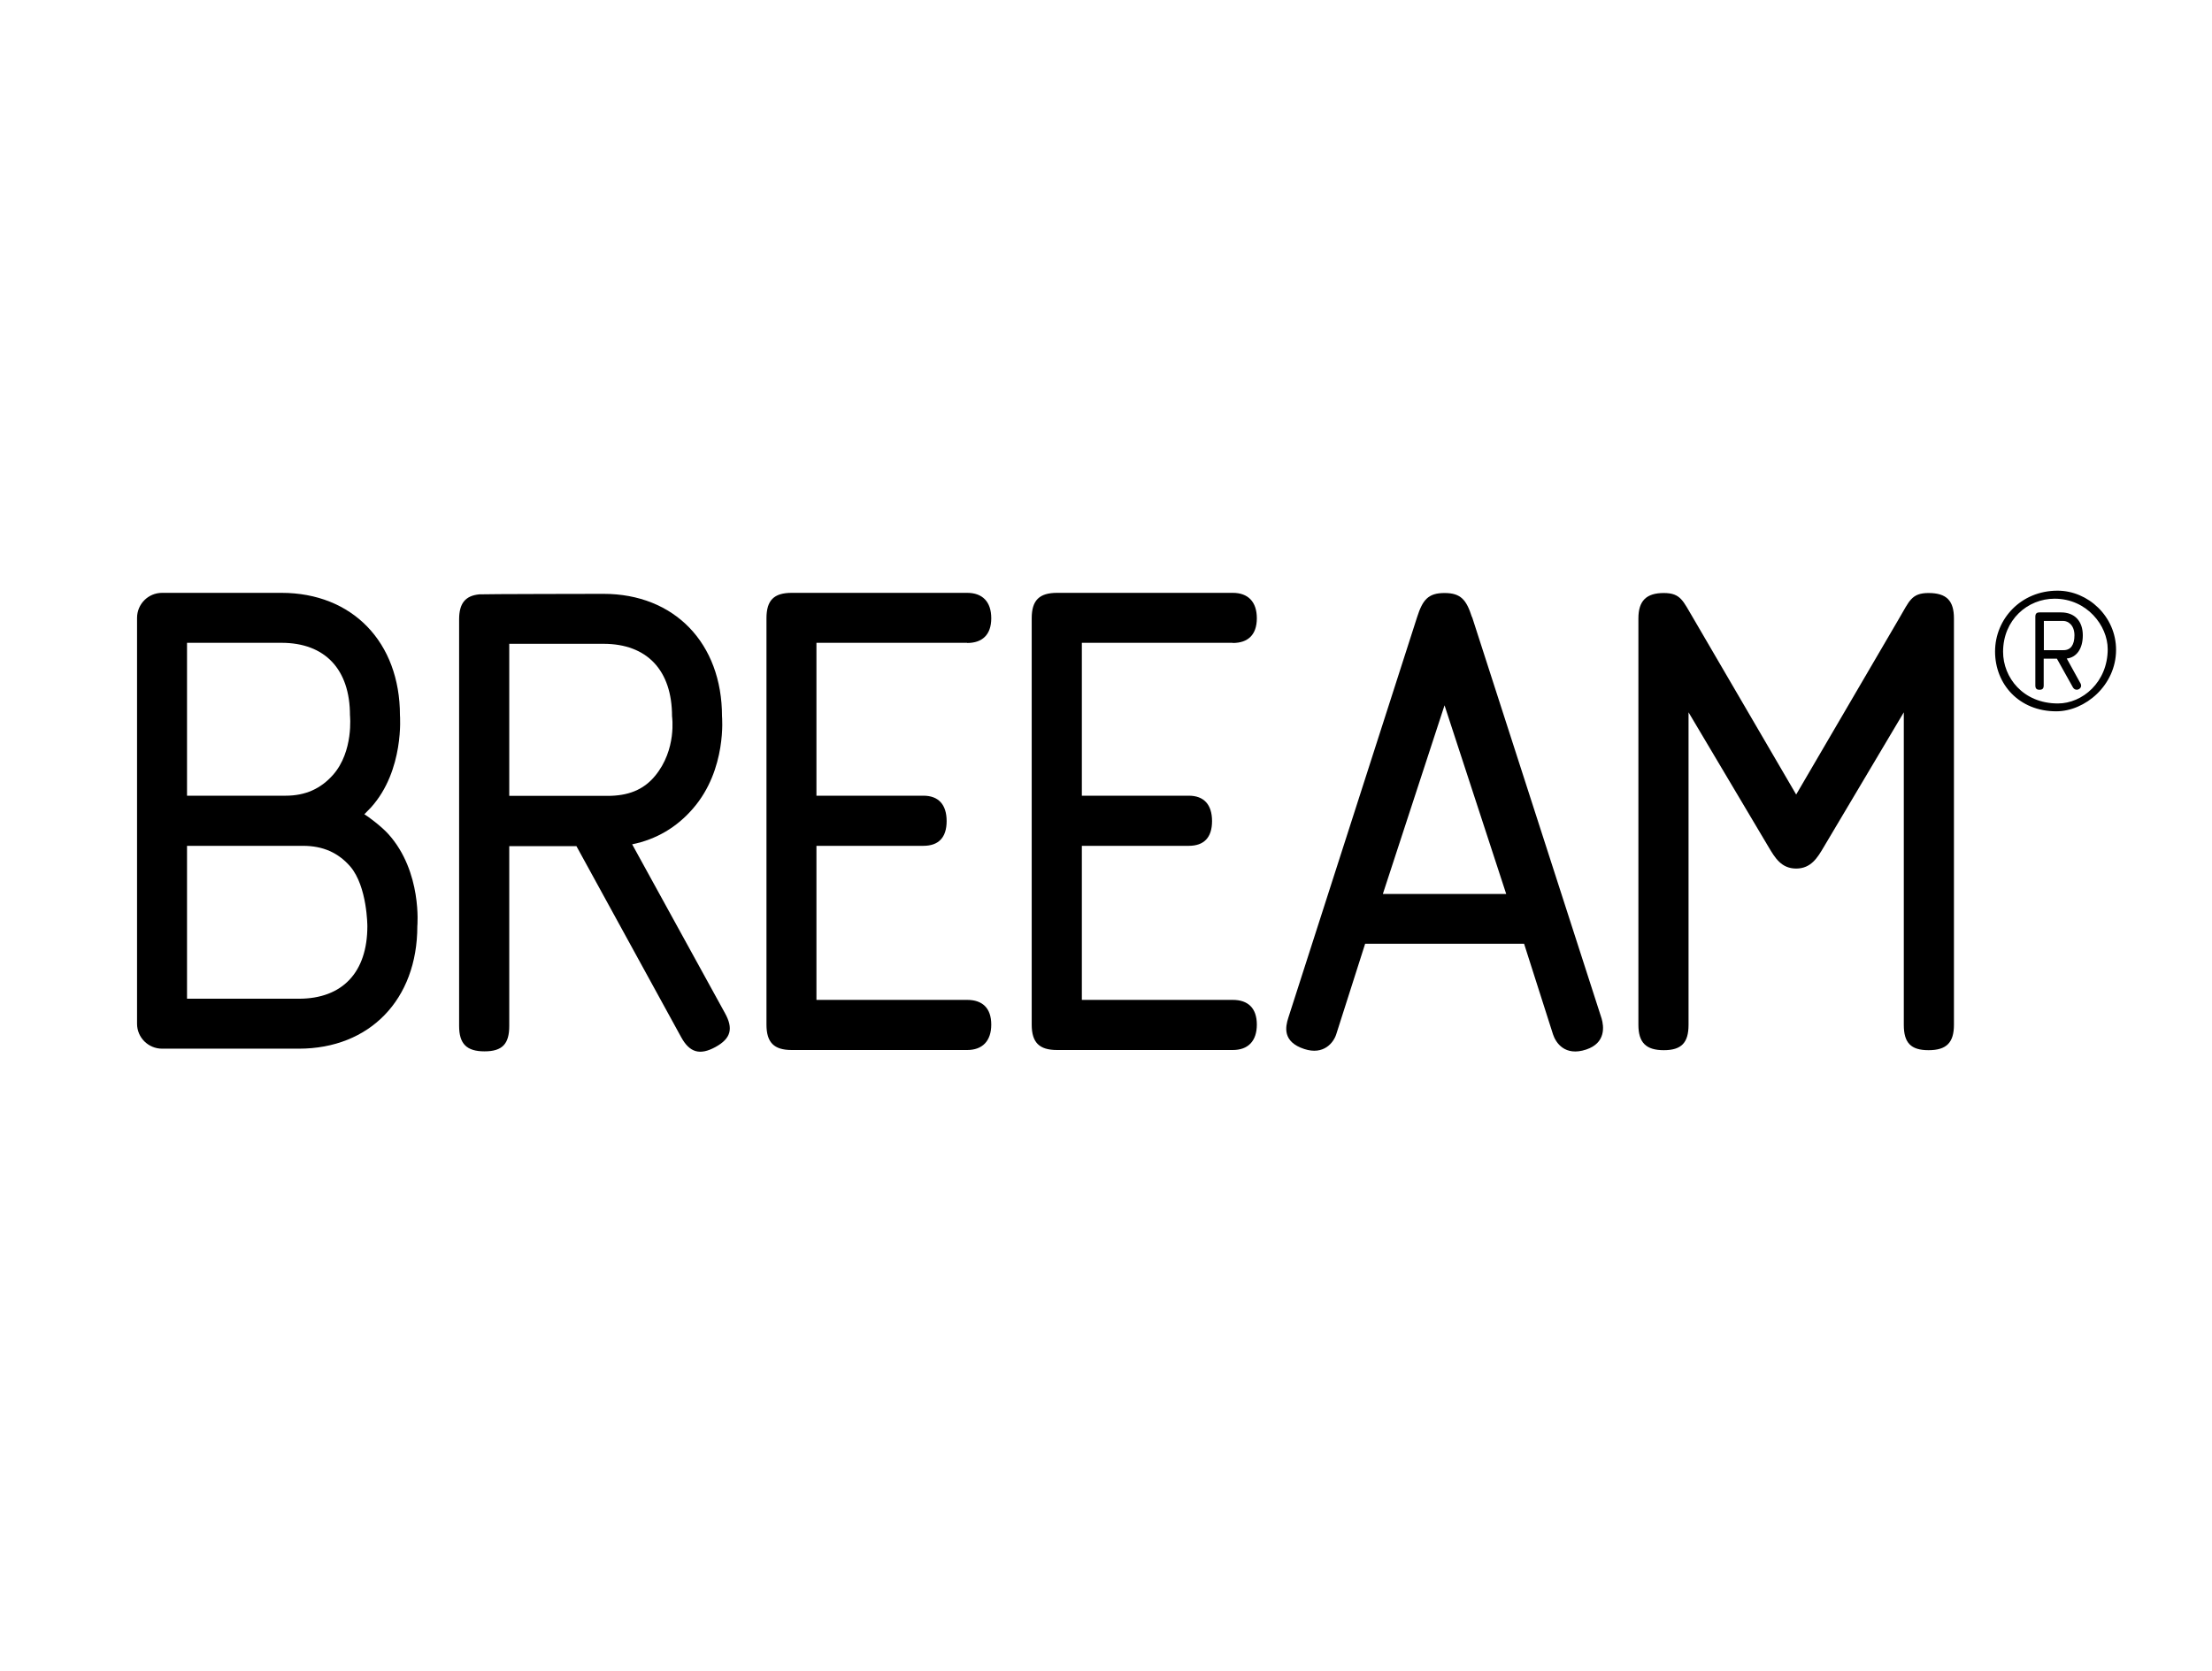
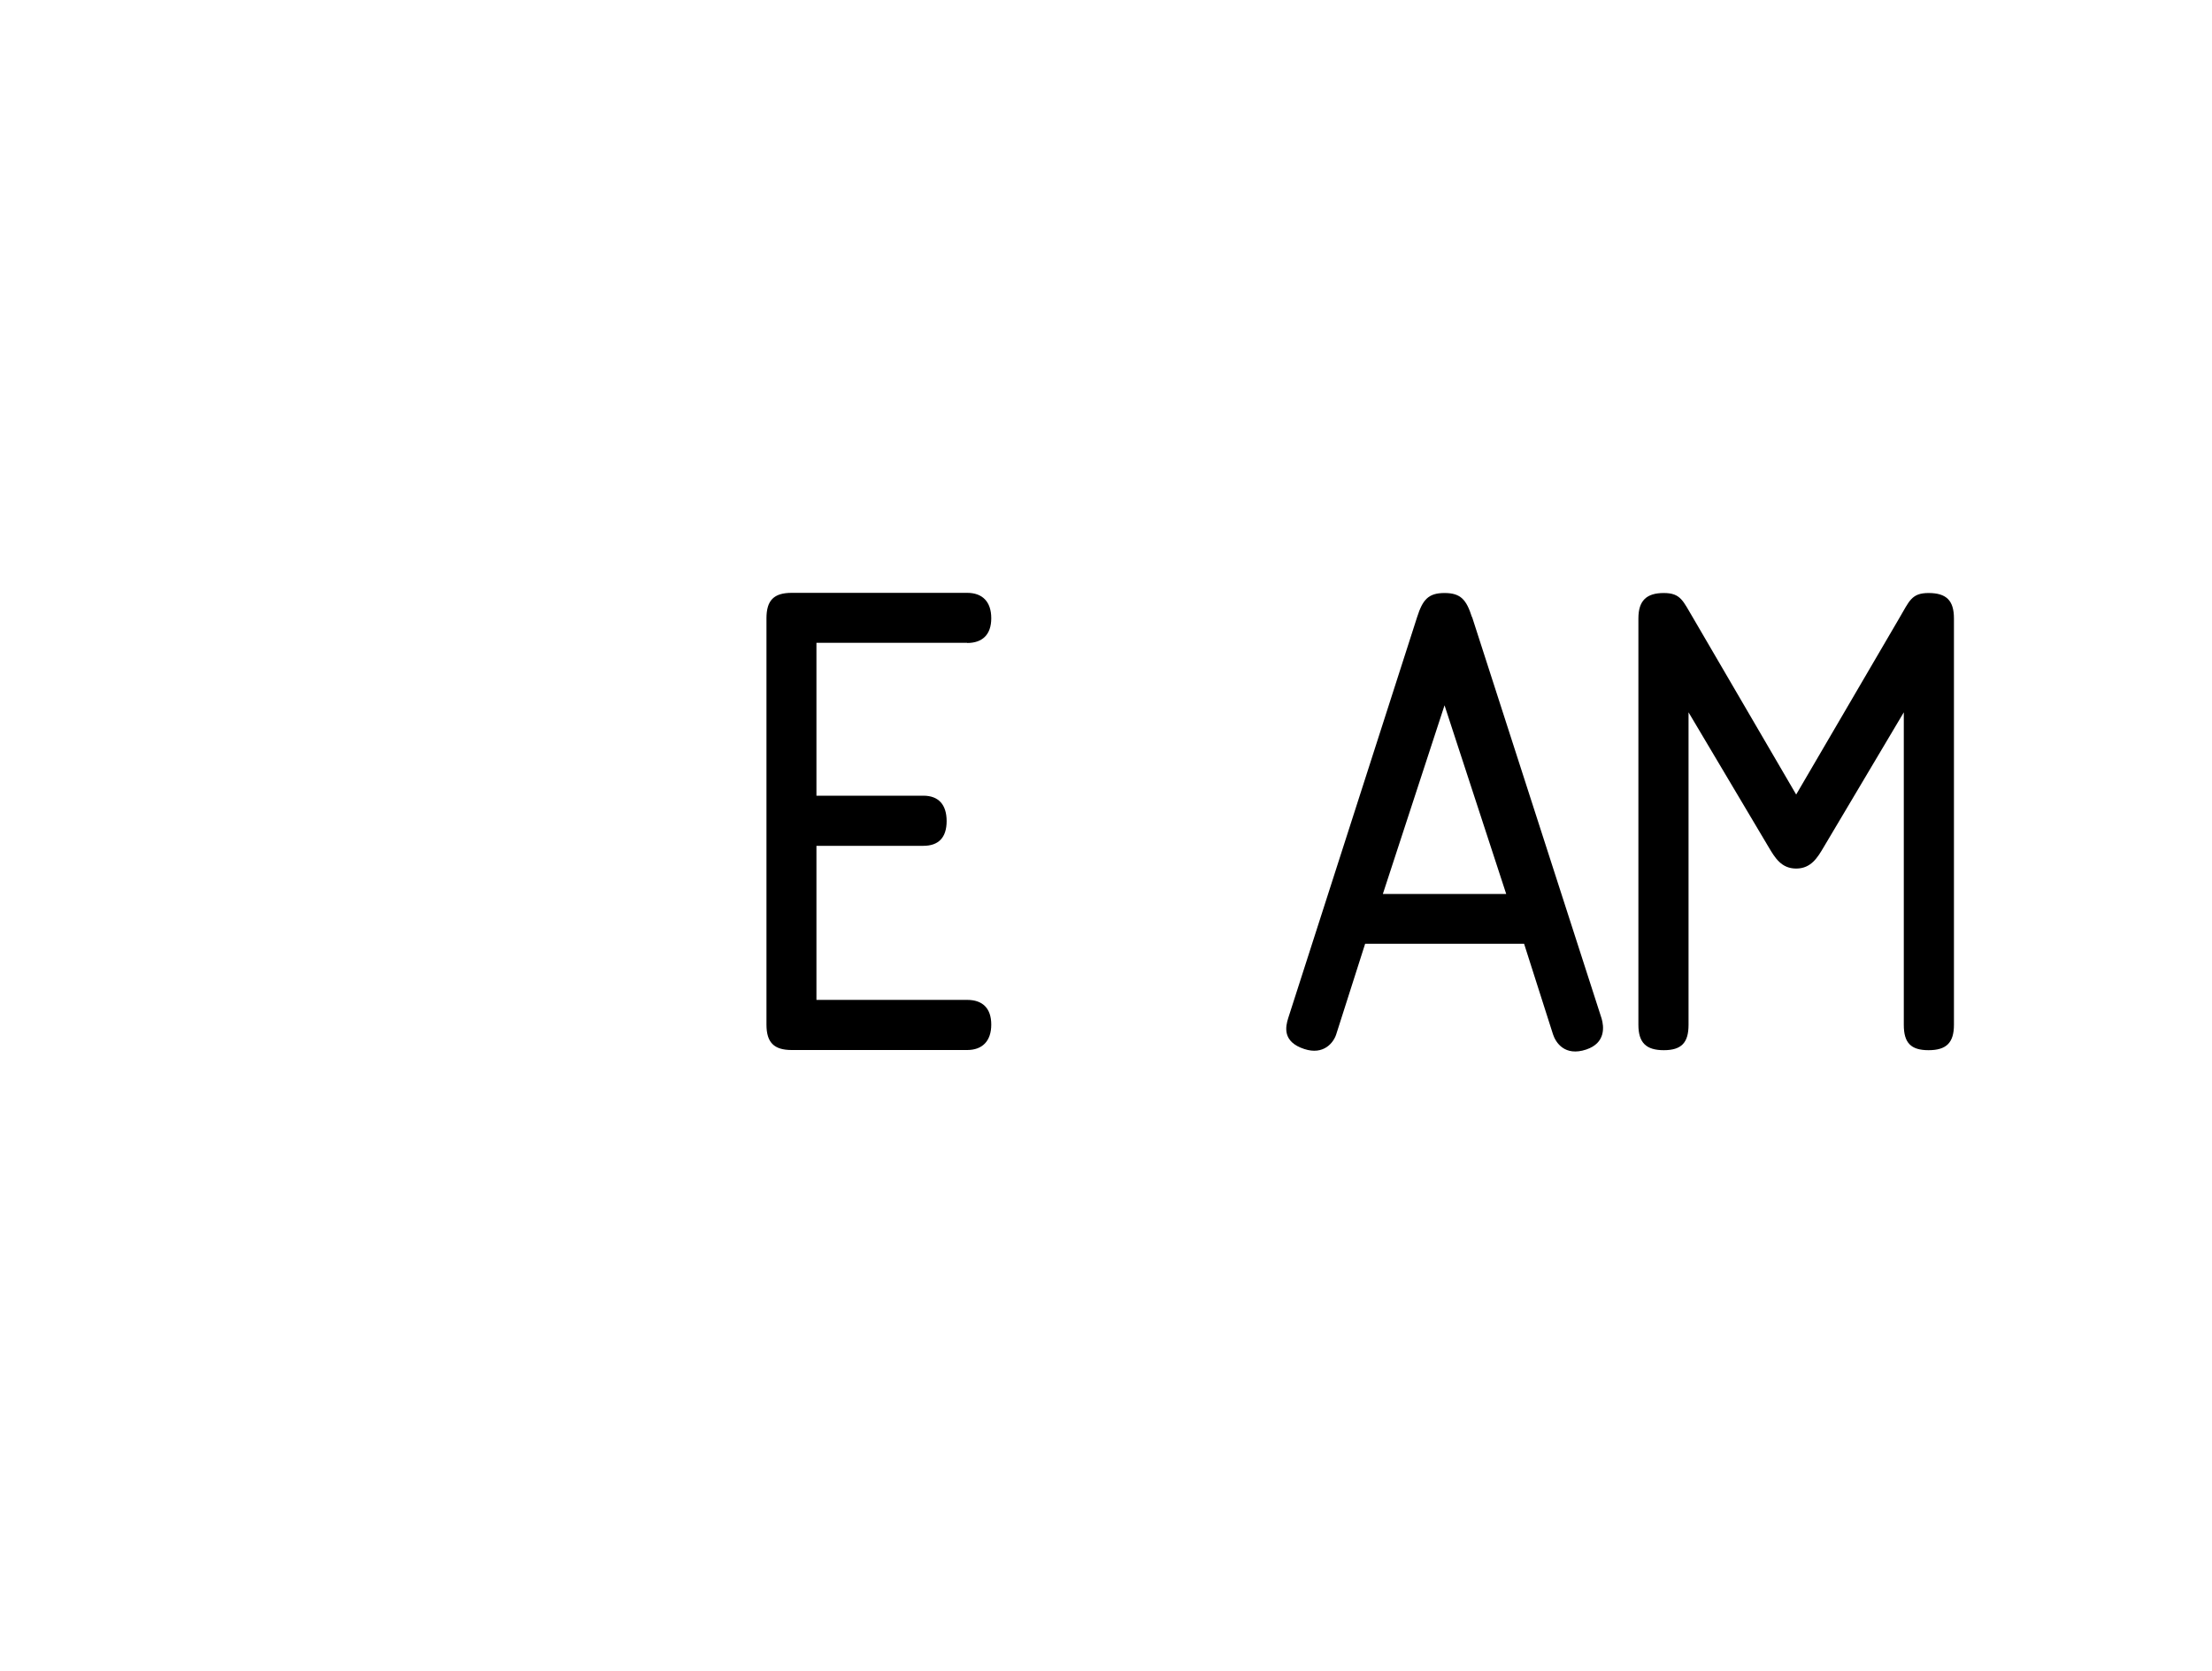
<svg xmlns="http://www.w3.org/2000/svg" id="Layer_1" data-name="Layer 1" viewBox="0 0 132.35 100">
  <g id="layer1">
    <g id="g9740">
      <path id="path8937" d="m57.87,38.48c.9,0,1.44-.49,1.44-1.48s-.53-1.52-1.44-1.52h-10.5c-1.07,0-1.51.45-1.51,1.52v24.32c0,1.07.45,1.52,1.51,1.52h10.5c.9,0,1.44-.53,1.44-1.52s-.53-1.48-1.44-1.48h-9.02v-9.22h6.4c.9,0,1.39-.49,1.39-1.48s-.49-1.52-1.39-1.52h-6.4v-9.15h9.02Z" />
      <path id="path8941" d="m82.74,53.5l3.69-11.29,3.69,11.29h-7.38Zm5.33-16.57c-.33-1.03-.66-1.44-1.64-1.44s-1.31.41-1.64,1.44l-7.71,23.99c-.17.53-.36,1.43.96,1.86,1.16.38,1.75-.38,1.91-.88l1.73-5.42h9.51l1.73,5.42c.16.49.7,1.34,1.99.91,1.19-.4,1.05-1.4.92-1.85l-7.75-24.03Z" />
      <path id="path8945" d="m115.39,35.49c-1.03,0-1.15.49-1.76,1.52l-6.16,10.54-6.15-10.54c-.62-1.03-.74-1.52-1.77-1.52s-1.52.45-1.52,1.52v24.32c0,1.07.46,1.52,1.52,1.52s1.48-.45,1.48-1.52v-18.7l4.8,8.08c.37.62.75,1.27,1.64,1.27s1.28-.66,1.64-1.27l4.8-8.08v18.7c0,1.07.41,1.52,1.48,1.52s1.52-.45,1.52-1.52v-24.32c0-1.07-.45-1.52-1.52-1.52" />
-       <path id="path8949" d="m73.76,38.48c.91,0,1.44-.49,1.44-1.48s-.53-1.52-1.44-1.52h-10.51c-1.07,0-1.52.45-1.52,1.52v24.32c0,1.07.45,1.52,1.52,1.52h10.51c.91,0,1.44-.53,1.44-1.52s-.53-1.48-1.44-1.48h-9.03v-9.22h6.4c.9,0,1.39-.49,1.39-1.48s-.49-1.52-1.39-1.52h-6.4v-9.15h9.03Z" />
-       <path id="path8953" d="m30.47,47.63v-9.1h5.64c2.6,0,4.1,1.58,4.1,4.34,0,0,.3,1.98-1.02,3.57-.7.85-1.64,1.19-2.83,1.19h-5.89Zm7.35,2.9c1.44-.29,2.68-1.02,3.65-2.15,2.03-2.34,1.73-5.51,1.73-5.51,0-4.38-2.85-7.33-7.09-7.33,0,0-7.34.01-7.43.03-.84.08-1.21.54-1.21,1.5v24.33c0,1.07.45,1.52,1.52,1.52s1.48-.45,1.48-1.52v-10.76h4.02l6.26,11.42c.51.94,1.13,1.11,2.06.6.93-.51,1.08-1.11.56-2.04l-5.54-10.08Z" />
-       <path id="path8957" d="m21.98,55.43c0,2.76-1.49,4.34-4.1,4.34h-6.69v-9.15h6.94c1.19,0,2.11.41,2.83,1.24,1.02,1.2,1.02,3.57,1.02,3.57m-10.78-16.96h5.64c2.6,0,4.1,1.58,4.1,4.34,0,0,.23,2.16-1.02,3.57-.73.82-1.64,1.24-2.83,1.24h-5.9v-9.15Zm12.04,11.45c-.44-.49-1.29-1.11-1.44-1.19.13-.13.27-.27.4-.41,2-2.22,1.73-5.51,1.73-5.51,0-4.38-2.85-7.33-7.09-7.33h-7.14c-.83,0-1.5.67-1.5,1.5v24.29c0,.82.67,1.49,1.5,1.49h8.18c4.24,0,7.09-2.94,7.09-7.33,0,0,.3-3.25-1.73-5.51" />
-       <path id="path8961" d="m122.29,37.16v1.75h1.18c.43,0,.65-.32.65-.89,0-.61-.38-.86-.67-.86h-1.16Zm1.03-.51c.82,0,1.3.53,1.3,1.37s-.4,1.33-.96,1.39l.8,1.45s.06.08.06.18c0,.21-.33.36-.49.1l-.96-1.72h-.79v1.6c0,.18-.07.26-.25.26s-.25-.08-.25-.26v-4.11c0-.18.07-.26.25-.26h1.28Zm-.19,5.45c1.47,0,2.98-1.28,2.98-3.25,0-1.4-1.24-3.02-3.18-3.02-1.61,0-3.08,1.26-3.08,3.18,0,1.53,1.19,3.09,3.28,3.09m-3.76-3.11c0-1.94,1.54-3.64,3.74-3.64,1.82,0,3.5,1.54,3.5,3.54,0,2.12-1.85,3.68-3.58,3.68-2.22,0-3.66-1.62-3.66-3.58" />
    </g>
  </g>
</svg>